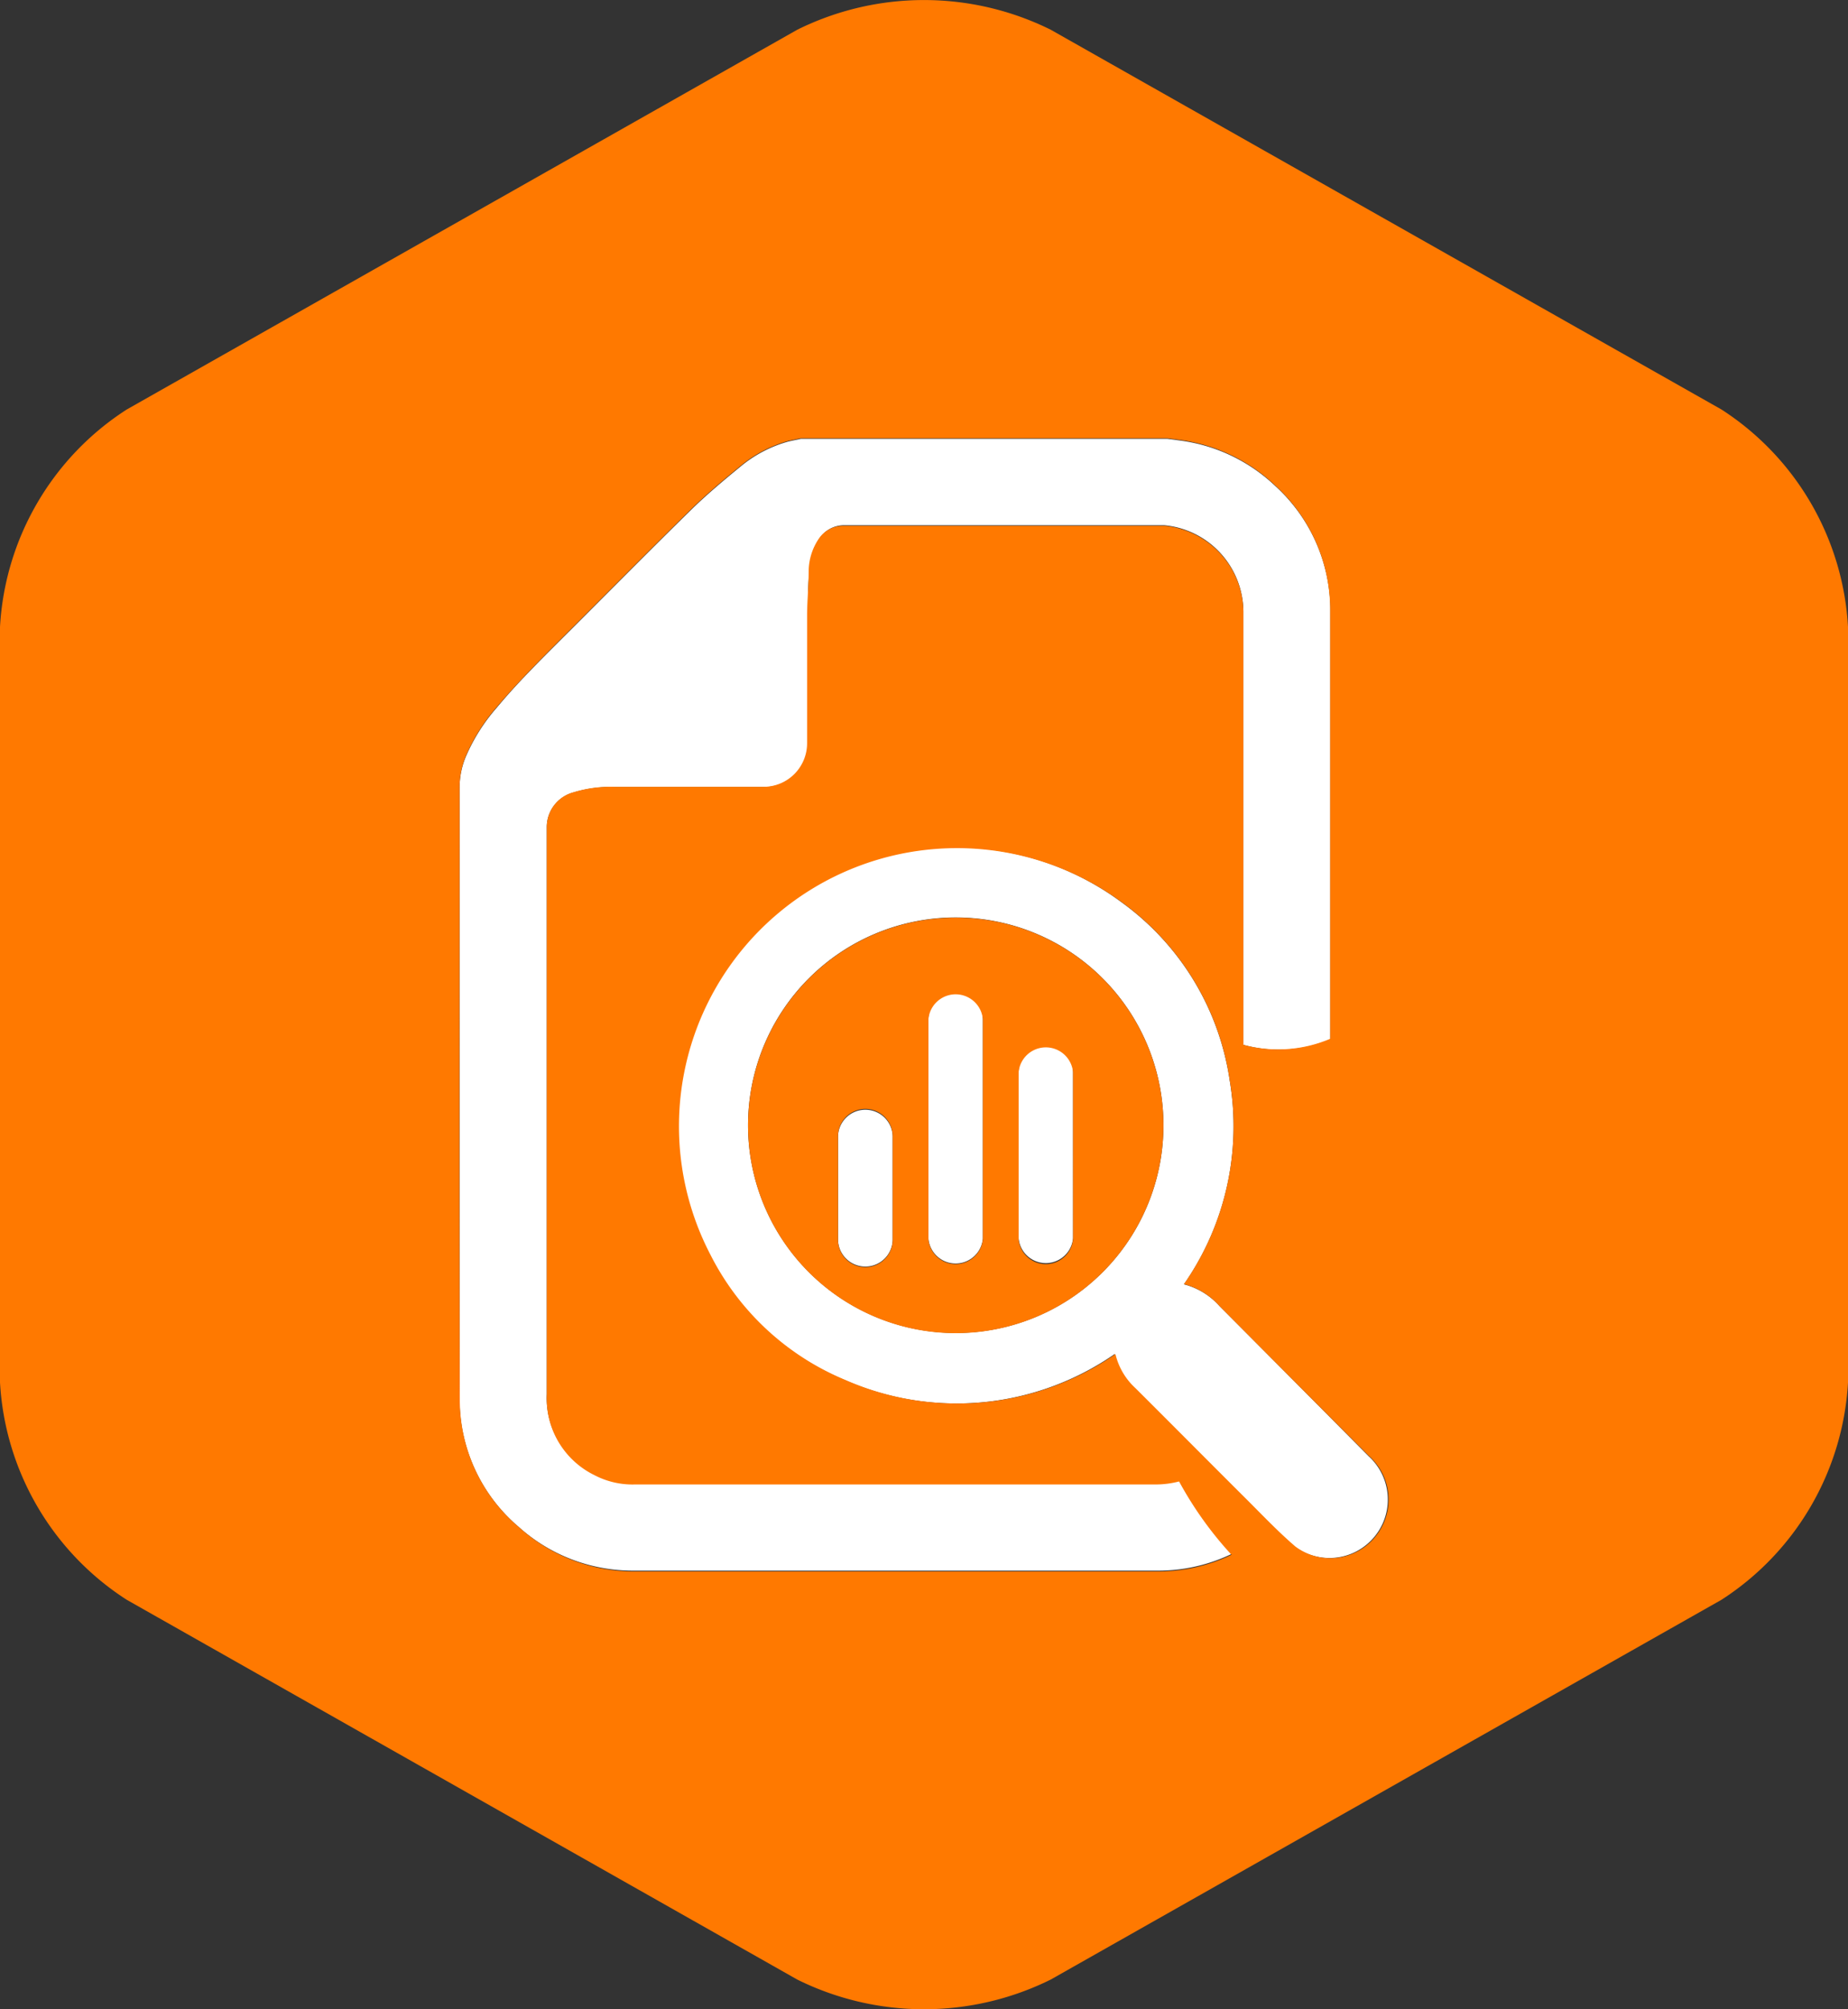
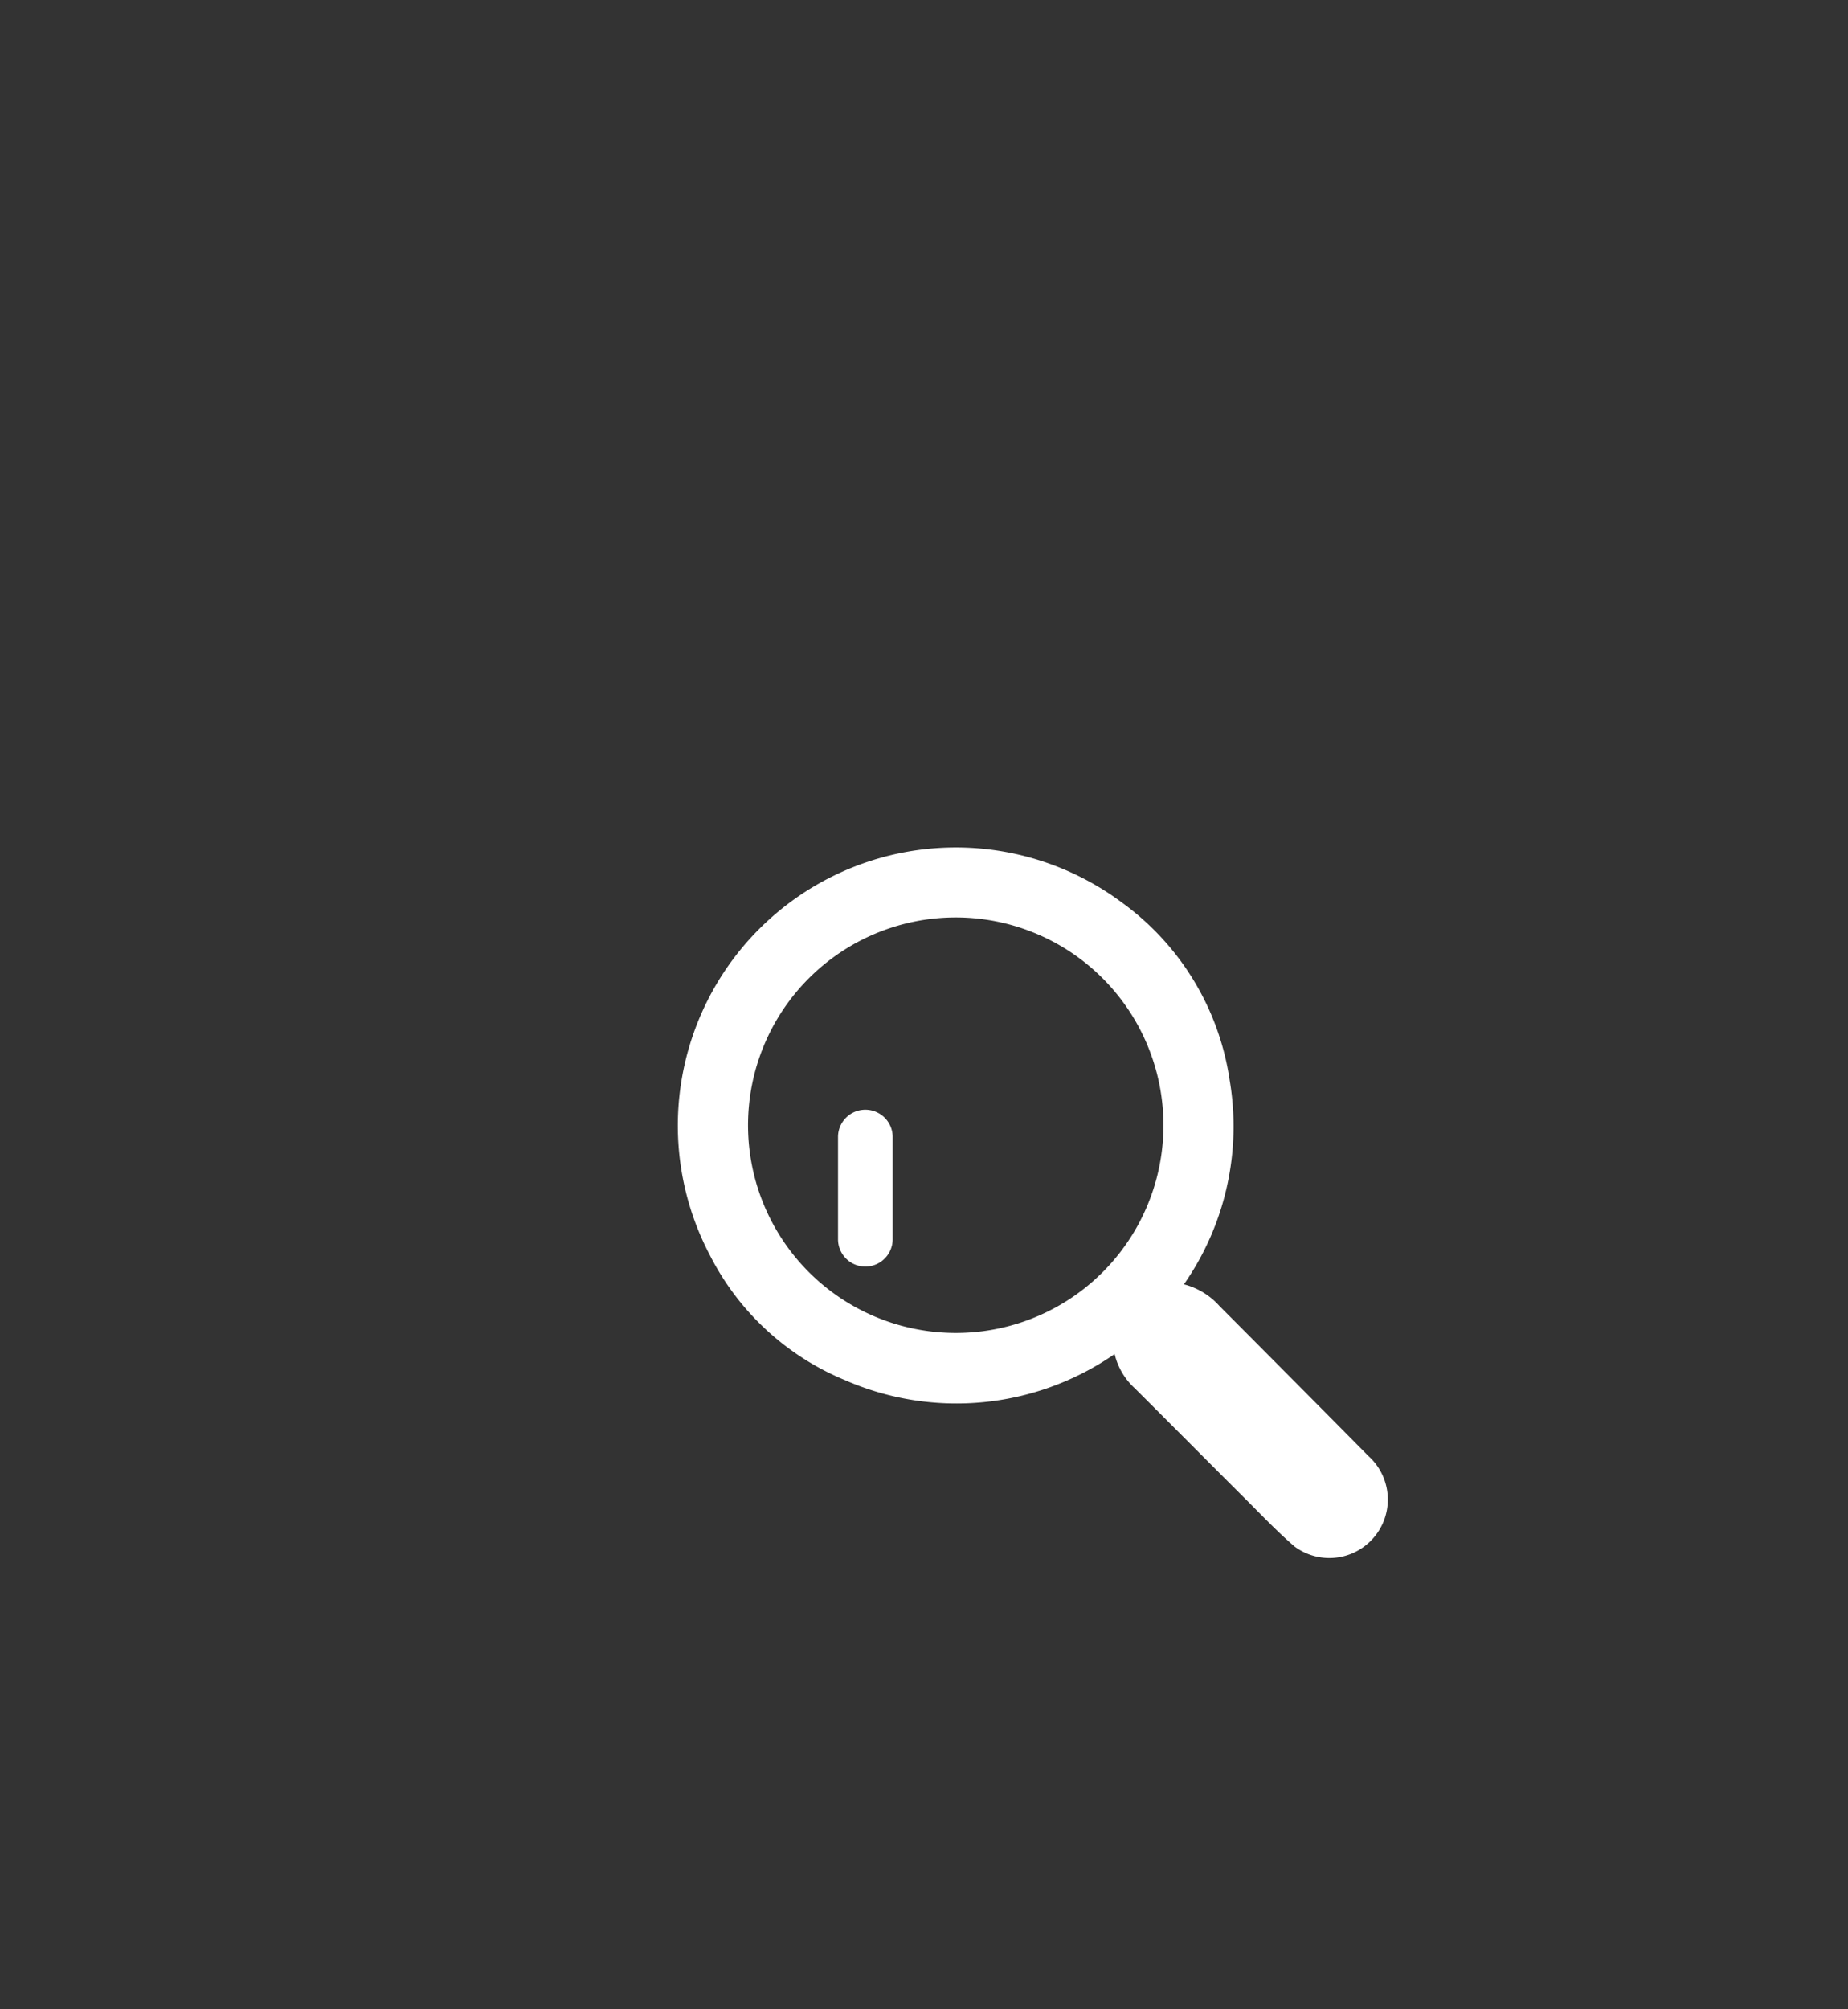
<svg xmlns="http://www.w3.org/2000/svg" viewBox="0 0 92 100">
  <rect x="0" y="0" width="92" height="100" fill="#333333" stroke="none" />
  <defs>
    <style>.cls-1{fill:#fff;}.cls-2{fill:#ff7900;}</style>
  </defs>
  <g id="Layer_2" data-name="Layer 2">
    <g id="Layer_1-2" data-name="Layer 1">
-       <path class="cls-1" d="M47.57,49.38a1.34,1.34,0,0,0-1.35,1.35V61.64a1.36,1.36,0,0,0,2.71,0V50.73A1.35,1.35,0,0,0,47.57,49.38Z" />
      <path class="cls-1" d="M43.12,55.23a1.36,1.36,0,0,0-1.4,1.32v5.16a1.36,1.36,0,0,0,2.72-.07V56.55A1.36,1.36,0,0,0,43.12,55.23Z" />
-       <path class="cls-1" d="M25.83,76a8.48,8.48,0,0,0,4.59,2.1,8.27,8.27,0,0,0,1.11.07q13,0,26.05,0a8.44,8.44,0,0,0,3.73-.83,18.17,18.17,0,0,1-2.61-3.65,4.64,4.64,0,0,1-1.17.15H31.6a4.08,4.08,0,0,1-2-.46,4.24,4.24,0,0,1-2.38-4V41.2a1.79,1.79,0,0,1,1.33-1.76,6.31,6.31,0,0,1,2.07-.27H38a2.17,2.17,0,0,0,2.22-2.23c0-2.14,0-4.27,0-6.4,0-.74,0-1.47.08-2.2a2.92,2.92,0,0,1,.49-1.53A1.46,1.46,0,0,1,42,26.14H57.38l.58,0a4.34,4.34,0,0,1,3.94,4.29V52a6.64,6.64,0,0,0,4.33-.27q0-10.65,0-21.31a8.36,8.36,0,0,0-2.74-6.23,8.48,8.48,0,0,0-4.7-2.26l-.67-.09H39.87l-.61.13a6.39,6.39,0,0,0-2.43,1.28c-.83.68-1.65,1.37-2.42,2.12-2.19,2.15-4.34,4.33-6.52,6.5-1.08,1.08-2.17,2.16-3.15,3.34a9.24,9.24,0,0,0-1.55,2.45,4,4,0,0,0-.31,1.53c0,10.16,0,20.31,0,30.47A8.31,8.31,0,0,0,25.83,76Z" />
-       <path class="cls-1" d="M52.07,52a1.36,1.36,0,0,0-1.36,1.35v8.27a1.36,1.36,0,0,0,2.71,0V53.37A1.36,1.36,0,0,0,52.07,52Z" />
      <path class="cls-1" d="M60.71,65a3.56,3.56,0,0,0-1.77-1.08,13.74,13.74,0,0,0,2.28-10.14,13.32,13.32,0,0,0-5.38-8.87A13.84,13.84,0,0,0,35.33,62.45a13.19,13.19,0,0,0,6.74,6.24,13.83,13.83,0,0,0,13.42-1.3,3.35,3.35,0,0,0,1,1.7c1.85,1.84,3.69,3.7,5.54,5.54.79.79,1.57,1.61,2.42,2.34a2.91,2.91,0,0,0,3.68-4.5Q64.44,68.74,60.71,65ZM47.58,66.34A10.34,10.34,0,1,1,57.92,56,10.33,10.33,0,0,1,47.58,66.34Z" />
-       <path class="cls-2" d="M85.7,20.38,52.31,1.48a14.21,14.21,0,0,0-12.62,0L6.31,20.38A13.78,13.78,0,0,0,0,31.2V68.8A13.78,13.78,0,0,0,6.31,79.62l33.38,18.9a14.21,14.21,0,0,0,12.62,0L85.7,79.62A13.79,13.79,0,0,0,92,68.8V31.2A13.79,13.79,0,0,0,85.7,20.38ZM22.88,39.16a4,4,0,0,1,.31-1.53,9.24,9.24,0,0,1,1.55-2.45c1-1.18,2.07-2.26,3.15-3.34,2.18-2.17,4.33-4.35,6.52-6.5.77-.75,1.59-1.44,2.42-2.12a6.39,6.39,0,0,1,2.43-1.28l.61-.13H58.11l.67.09a8.48,8.48,0,0,1,4.7,2.26,8.36,8.36,0,0,1,2.74,6.23q0,10.65,0,21.31A6.64,6.64,0,0,1,61.9,52V30.46A4.34,4.34,0,0,0,58,26.17l-.58,0H42a1.46,1.46,0,0,0-1.25.66,2.92,2.92,0,0,0-.49,1.53c0,.73-.07,1.46-.08,2.2,0,2.13,0,4.26,0,6.4A2.17,2.17,0,0,1,38,39.16H30.62a6.31,6.31,0,0,0-2.07.27,1.79,1.79,0,0,0-1.33,1.76V69.42a4.24,4.24,0,0,0,2.38,4,4.08,4.08,0,0,0,2,.46H57.53a4.64,4.64,0,0,0,1.17-.15,18.17,18.17,0,0,0,2.61,3.65,8.44,8.44,0,0,1-3.73.83q-13,0-26,0a8.27,8.27,0,0,1-1.11-.07A8.48,8.48,0,0,1,25.83,76a8.31,8.31,0,0,1-2.94-6.37C22.86,59.47,22.88,49.32,22.88,39.16ZM68.73,76.1a2.89,2.89,0,0,1-4.24.87c-.85-.73-1.63-1.55-2.42-2.34-1.85-1.84-3.69-3.7-5.54-5.54a3.35,3.35,0,0,1-1-1.7,13.83,13.83,0,0,1-13.42,1.3,13.19,13.19,0,0,1-6.74-6.24A13.84,13.84,0,0,1,55.84,44.9a13.32,13.32,0,0,1,5.38,8.87,13.74,13.74,0,0,1-2.28,10.14A3.56,3.56,0,0,1,60.71,65q3.72,3.75,7.46,7.48A2.9,2.9,0,0,1,68.73,76.1Z" />
-       <path class="cls-2" d="M47.58,45.67A10.34,10.34,0,1,0,57.92,56,10.33,10.33,0,0,0,47.58,45.67Zm-3.14,16a1.36,1.36,0,0,1-2.72.07V56.55a1.36,1.36,0,0,1,2.72,0Zm4.49,0a1.36,1.36,0,0,1-2.71,0V50.73a1.36,1.36,0,0,1,2.71,0Zm4.49,0a1.36,1.36,0,0,1-2.71,0V53.37a1.36,1.36,0,0,1,2.71,0Z" />
    </g>
  </g>
</svg>